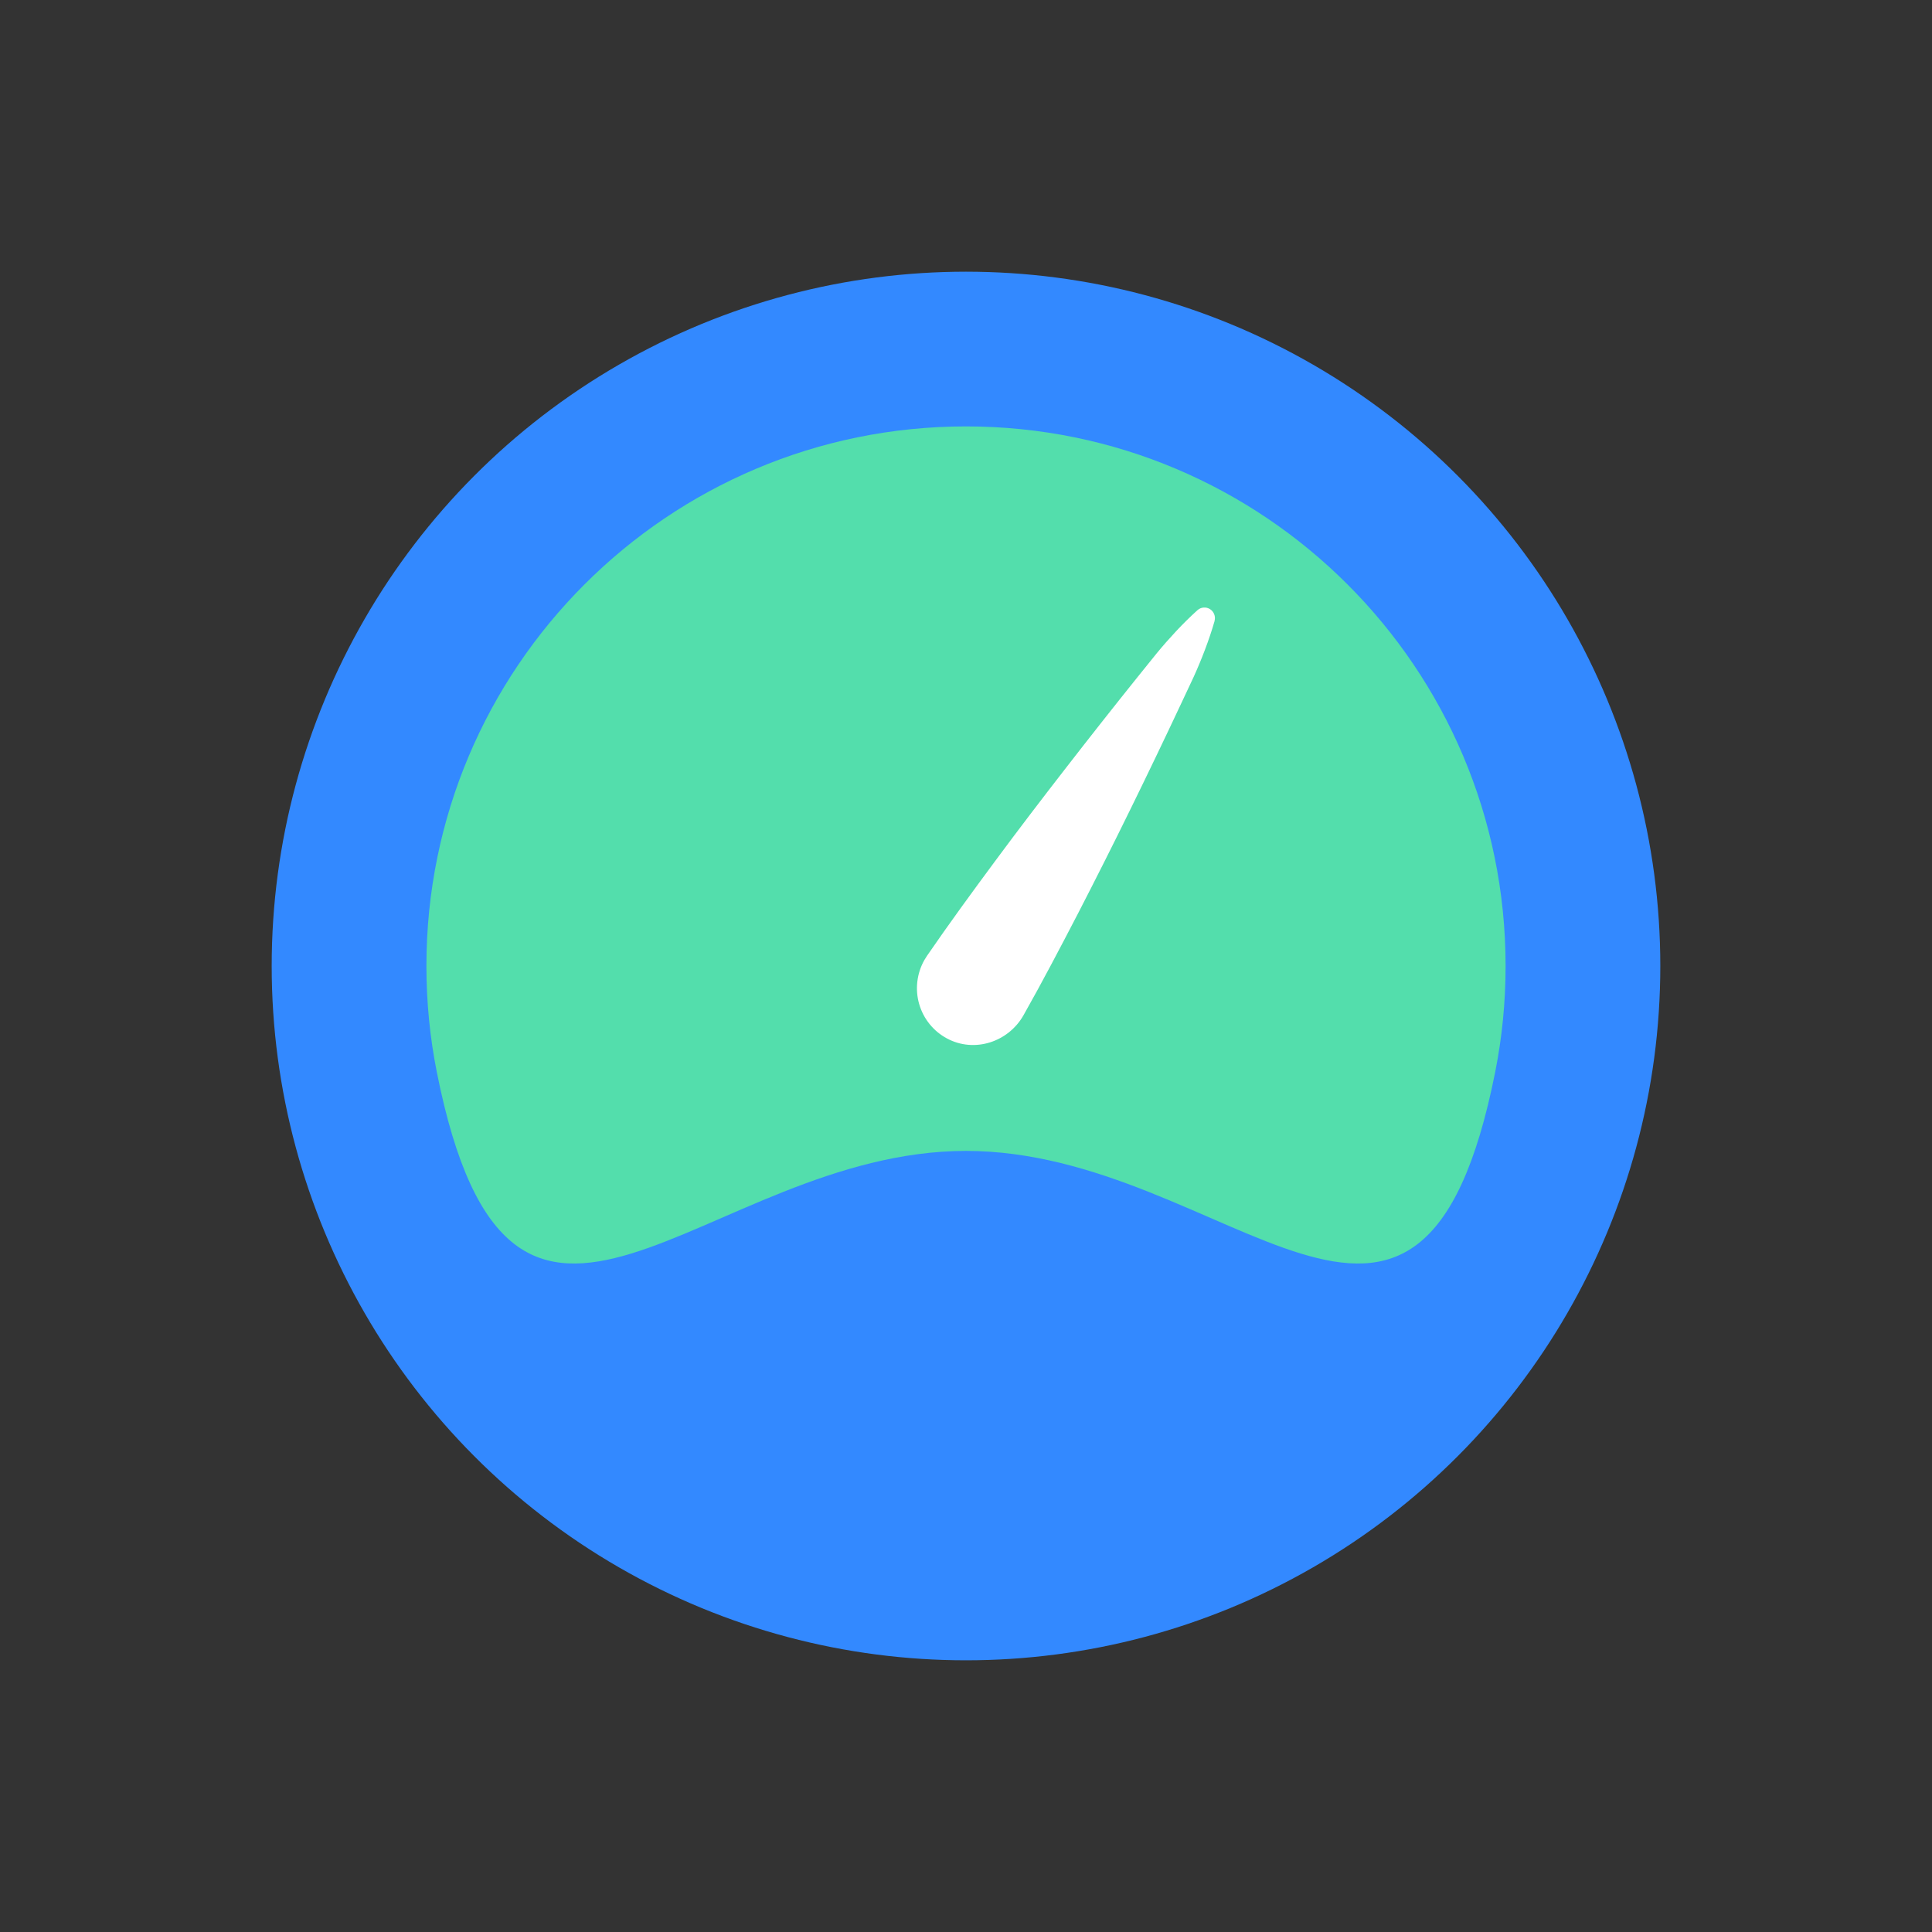
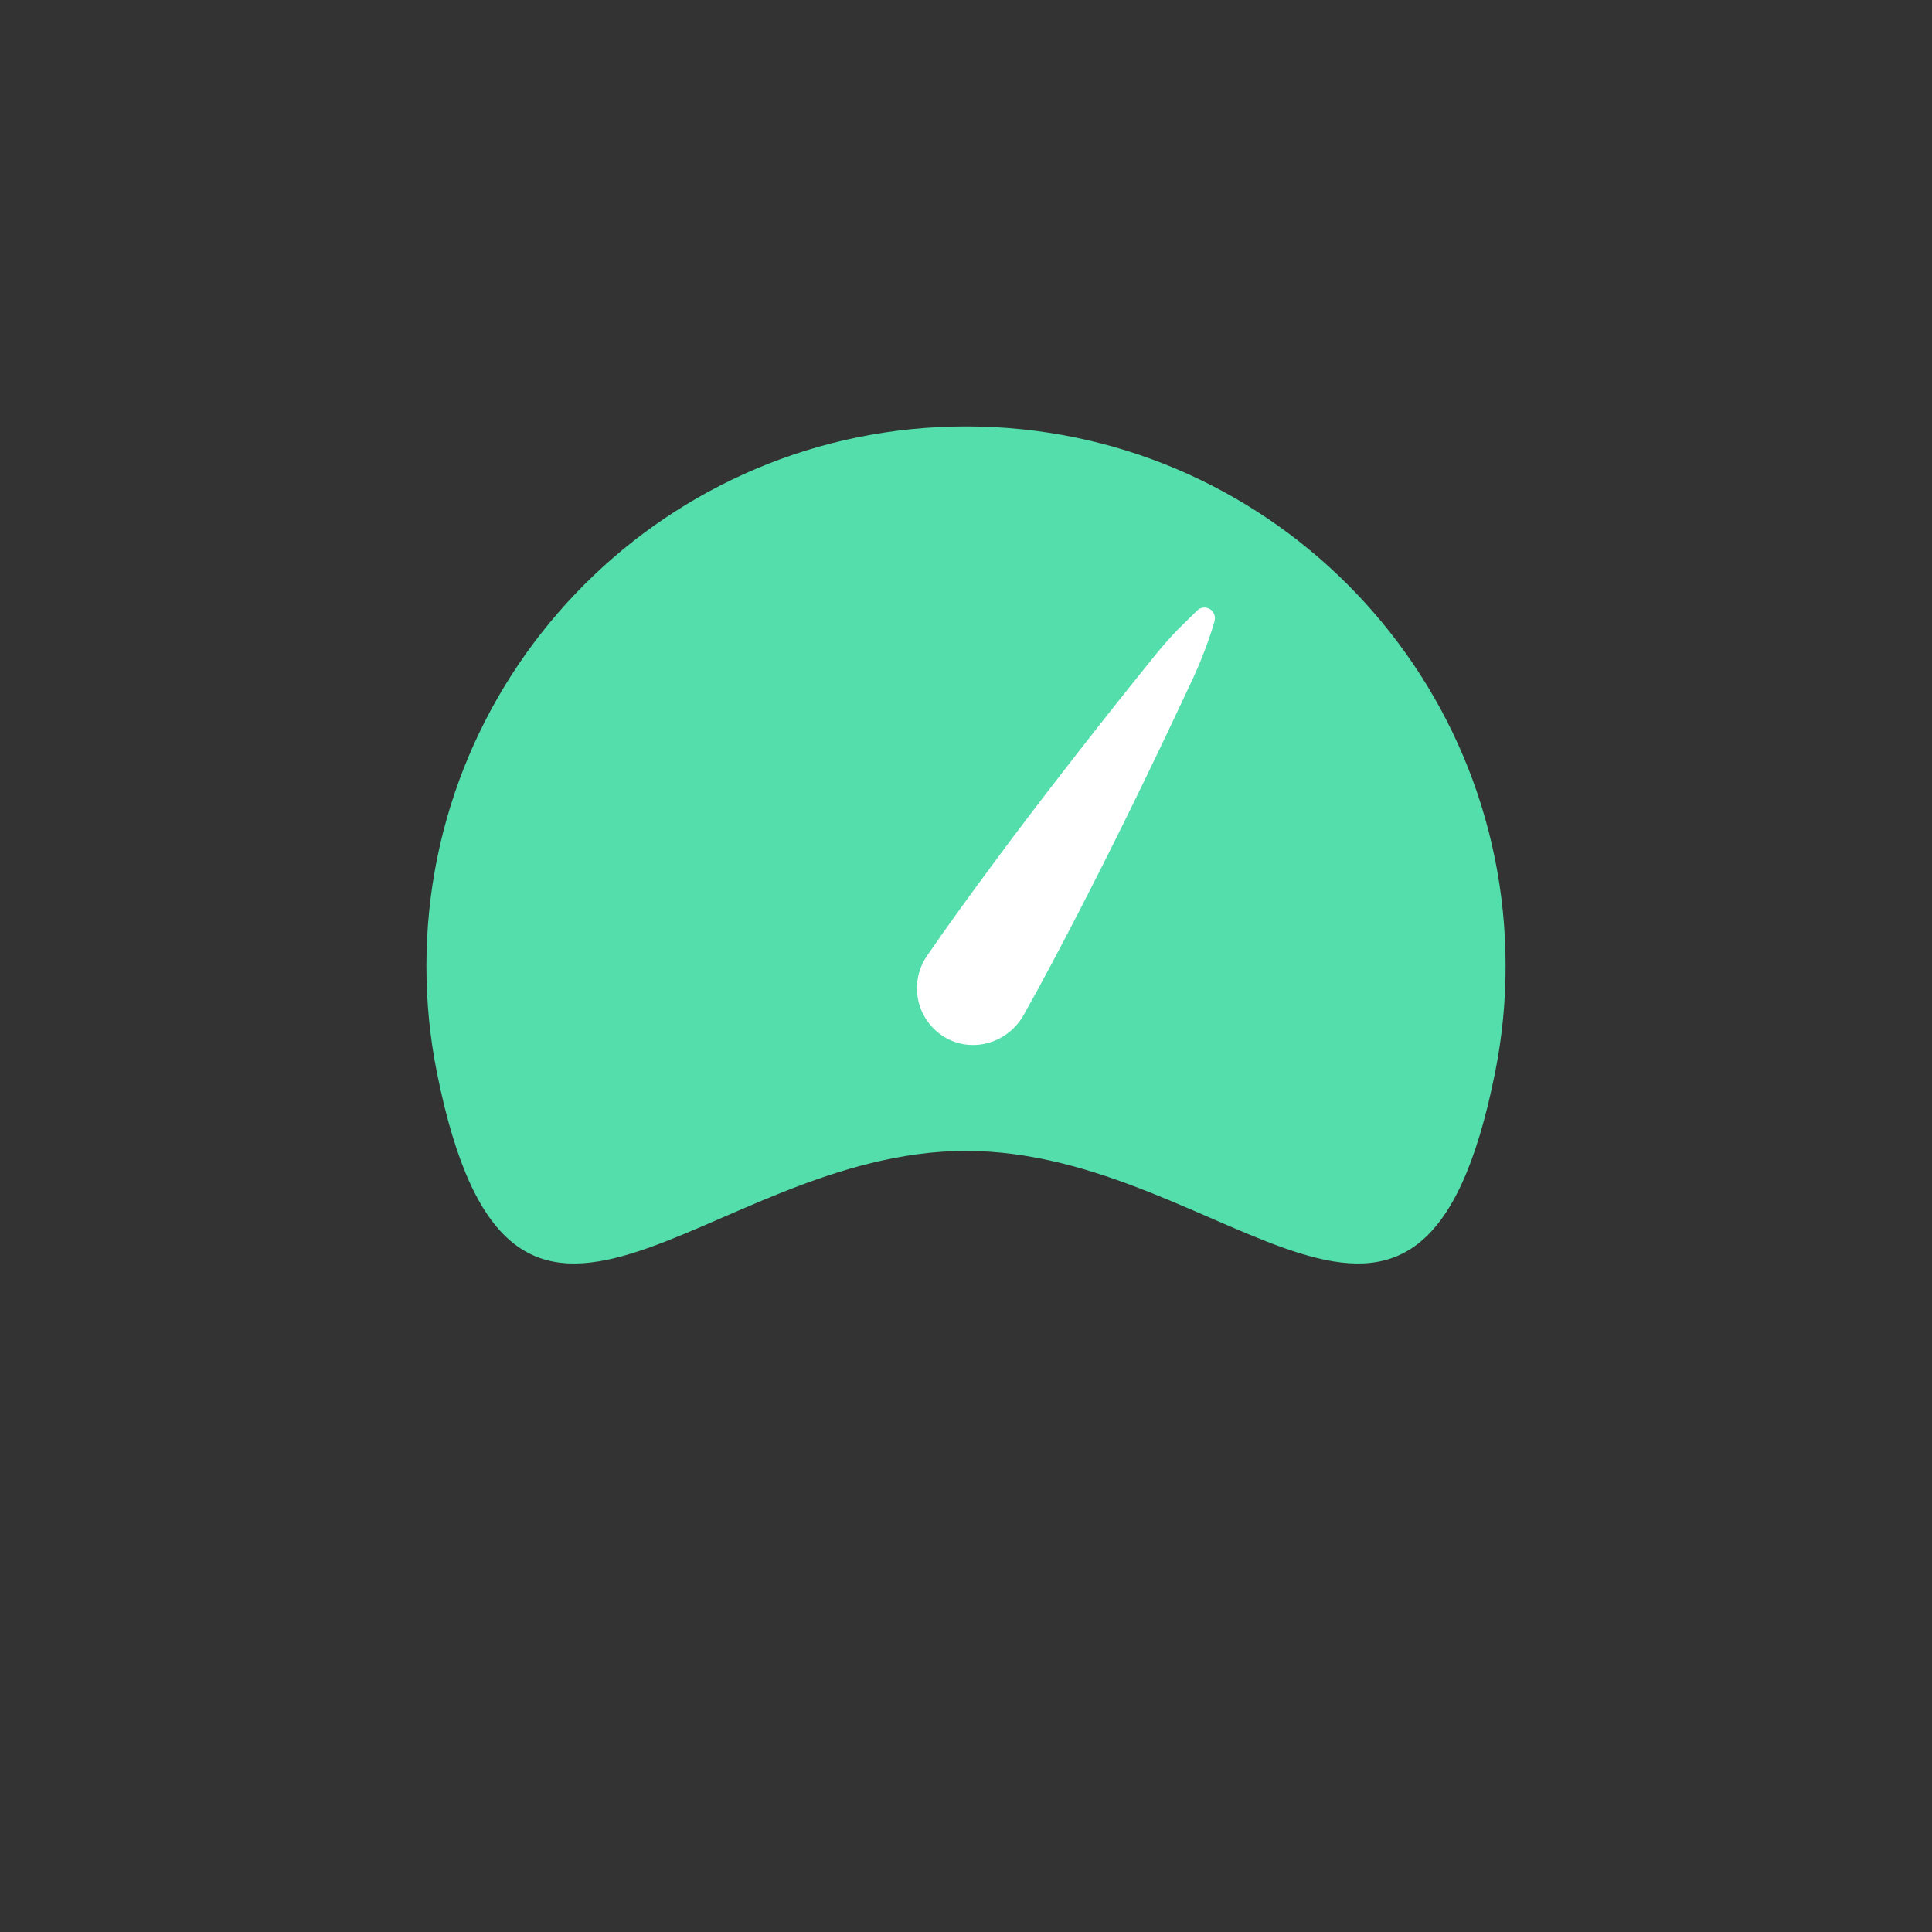
<svg xmlns="http://www.w3.org/2000/svg" width="96" height="96" viewBox="0 0 96 96" fill="none">
  <rect x="0" y="0" width="96" height="96" fill="#333333" stroke="none" />
-   <circle cx="48" cy="48" r="34.5" fill="#3389FF" />
  <path d="M74.812 48C74.812 49.797 74.636 51.552 74.299 53.25C70.558 72.094 61.011 57.188 48 57.188C34.989 57.188 25.442 72.094 21.701 53.25C21.364 51.552 21.188 49.797 21.188 48C21.188 33.192 33.192 21.188 48 21.188C62.808 21.188 74.812 33.192 74.812 48Z" fill="#53DEAC" />
-   <path d="M59.507 30.315C59.592 30.241 59.697 30.197 59.809 30.189C59.92 30.18 60.031 30.208 60.125 30.268C60.22 30.328 60.292 30.416 60.333 30.521C60.374 30.625 60.38 30.74 60.351 30.848V30.862C60.212 31.345 60.052 31.814 59.877 32.276C59.703 32.738 59.516 33.187 59.315 33.63L58.696 34.949C57.87 36.709 57.03 38.459 56.176 40.199C55.323 41.94 54.453 43.669 53.567 45.387C52.686 47.083 51.799 48.78 50.863 50.437C50.104 51.786 48.413 52.331 47.054 51.6C46.722 51.423 46.429 51.18 46.192 50.887C45.955 50.594 45.779 50.256 45.674 49.893C45.569 49.53 45.538 49.15 45.582 48.775C45.626 48.399 45.744 48.037 45.929 47.708C45.97 47.637 46.016 47.563 46.061 47.496C47.154 45.905 48.294 44.345 49.445 42.79C50.595 41.235 51.77 39.698 52.958 38.167C54.146 36.635 55.345 35.112 56.56 33.599L57.472 32.468C57.78 32.091 58.104 31.726 58.438 31.367C58.773 31.009 59.125 30.66 59.496 30.324L59.507 30.315Z" fill="white" />
+   <path d="M59.507 30.315C59.592 30.241 59.697 30.197 59.809 30.189C59.92 30.18 60.031 30.208 60.125 30.268C60.22 30.328 60.292 30.416 60.333 30.521C60.374 30.625 60.38 30.74 60.351 30.848V30.862C60.212 31.345 60.052 31.814 59.877 32.276C59.703 32.738 59.516 33.187 59.315 33.63L58.696 34.949C57.87 36.709 57.03 38.459 56.176 40.199C55.323 41.94 54.453 43.669 53.567 45.387C52.686 47.083 51.799 48.78 50.863 50.437C50.104 51.786 48.413 52.331 47.054 51.6C46.722 51.423 46.429 51.18 46.192 50.887C45.955 50.594 45.779 50.256 45.674 49.893C45.569 49.53 45.538 49.15 45.582 48.775C45.626 48.399 45.744 48.037 45.929 47.708C45.97 47.637 46.016 47.563 46.061 47.496C47.154 45.905 48.294 44.345 49.445 42.79C50.595 41.235 51.77 39.698 52.958 38.167C54.146 36.635 55.345 35.112 56.56 33.599L57.472 32.468C57.78 32.091 58.104 31.726 58.438 31.367L59.507 30.315Z" fill="white" />
</svg>